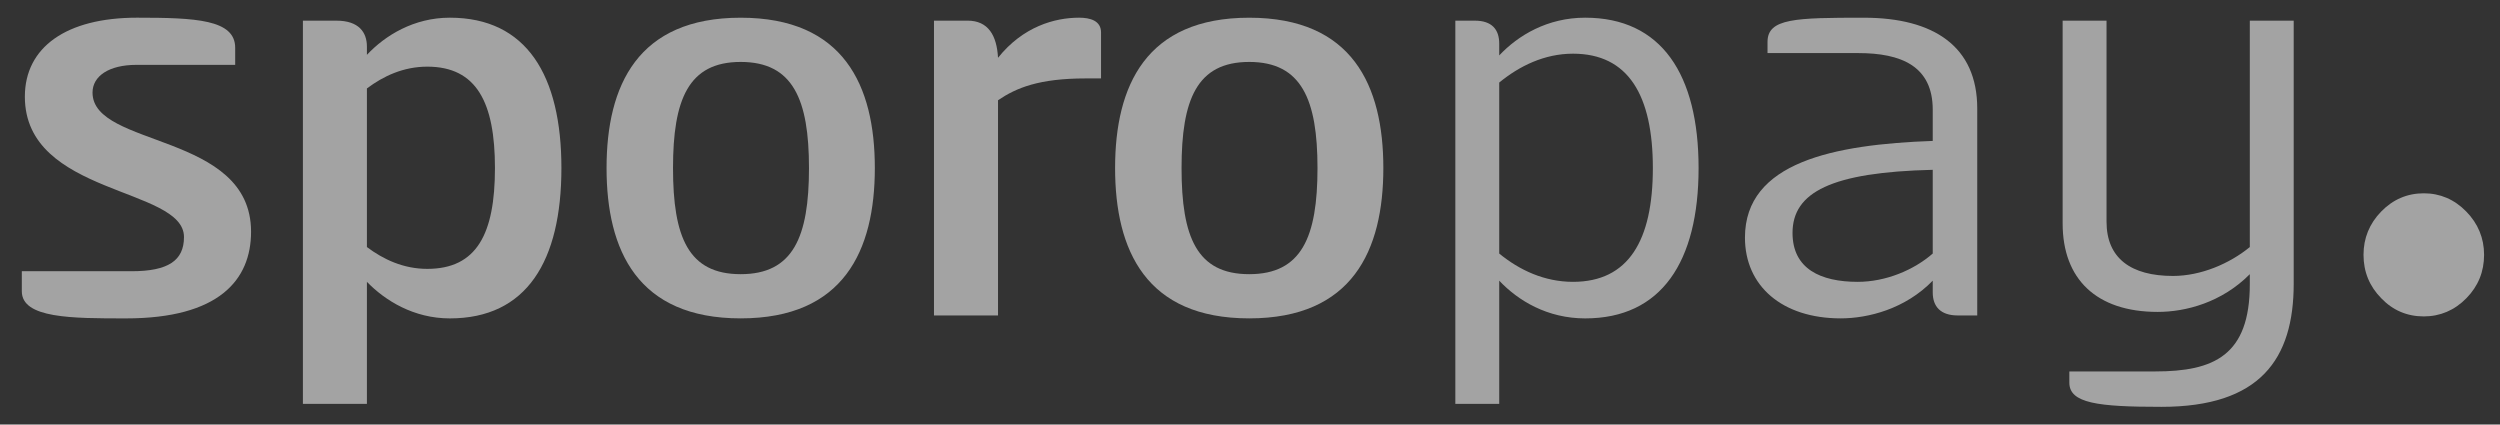
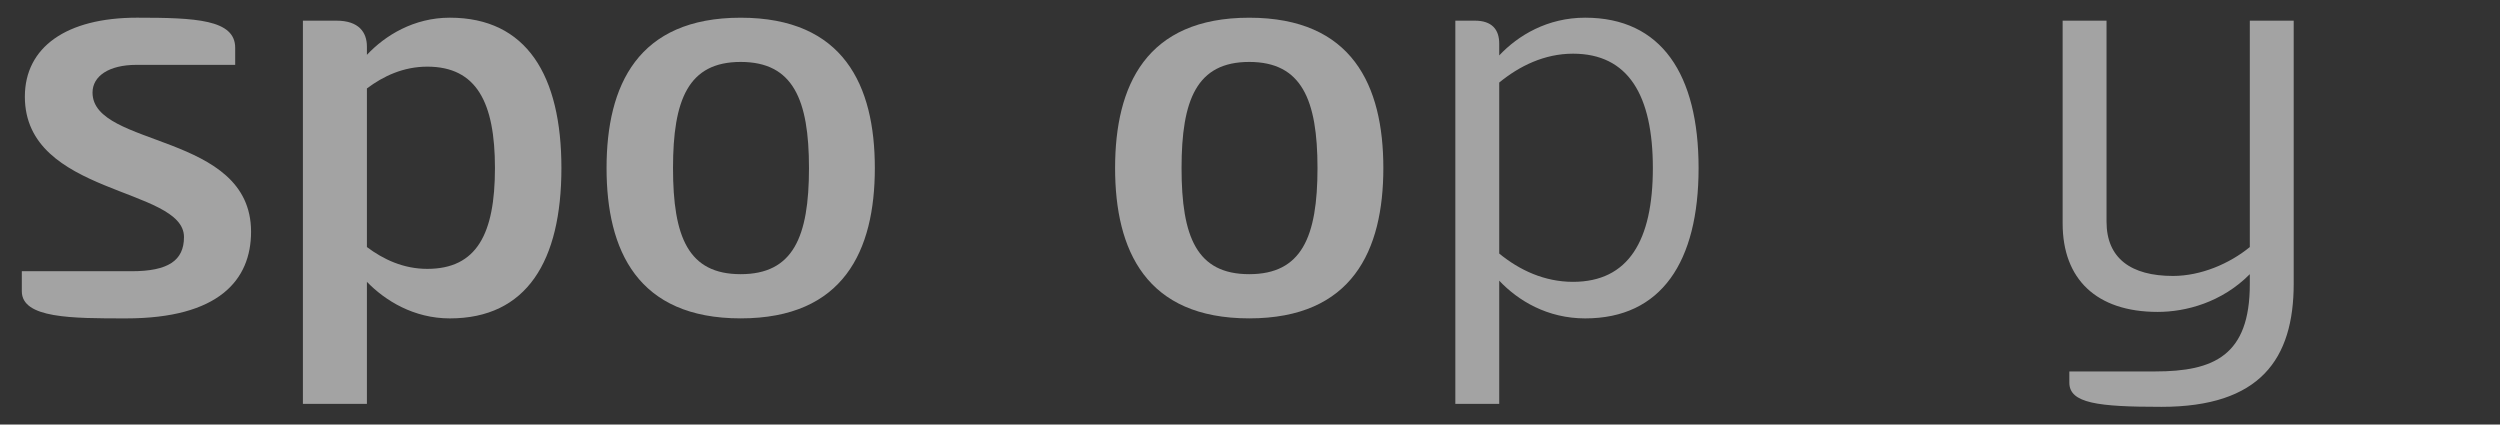
<svg xmlns="http://www.w3.org/2000/svg" width="106" height="18" viewBox="0 0 106 18" fill="none">
  <rect x="0" y="0" width="106" height="18" fill="#333333" stroke="none" />
  <path d="M3.923 3.925C3.923 3.225 4.621 2.75 5.785 2.75H9.972V2.026C9.972 0.826 8.292 0.75 5.81 0.75C2.812 0.75 1.054 2.001 1.054 4.1C1.054 8.3 7.801 7.925 7.801 10.05C7.801 11.05 7.129 11.5 5.578 11.5H0.925V12.35C0.925 13.5 3.044 13.5 5.345 13.5C9.275 13.5 10.645 11.875 10.645 9.825C10.645 5.6 3.923 6.275 3.923 3.925Z" fill="white" opacity="0.55" />
  <path d="M19.073 0.75C17.548 0.75 16.333 1.5 15.557 2.325V1.975C15.557 1.375 15.221 0.876 14.265 0.876H12.843V17.125H15.557V11.95C16.333 12.75 17.548 13.5 19.073 13.5C22.33 13.5 23.804 11.075 23.804 7.125C23.804 3.201 22.33 0.75 19.073 0.75ZM18.116 11.4C17.108 11.4 16.256 11 15.557 10.475V3.75C16.256 3.225 17.108 2.826 18.116 2.826C20.211 2.826 20.986 4.35 20.986 7.125C20.986 9.925 20.211 11.4 18.116 11.4Z" fill="white" opacity="0.55" />
  <path d="M31.405 0.751C27.036 0.751 25.718 3.625 25.718 7.125C25.718 10.625 27.036 13.499 31.405 13.499C35.774 13.499 37.093 10.625 37.093 7.125C37.093 3.625 35.774 0.751 31.405 0.751ZM31.405 11.625C29.182 11.625 28.536 10.05 28.536 7.125C28.536 4.226 29.182 2.626 31.405 2.626C33.629 2.626 34.301 4.226 34.301 7.125C34.301 10.05 33.629 11.625 31.405 11.625Z" fill="white" opacity="0.55" />
  <path d="M52.967 0.751C48.598 0.751 47.28 3.625 47.28 7.125C47.28 10.625 48.598 13.499 52.967 13.499C57.335 13.499 58.654 10.625 58.654 7.125C58.654 3.625 57.336 0.751 52.967 0.751ZM52.967 11.625C50.744 11.625 50.098 10.05 50.098 7.125C50.098 4.226 50.744 2.626 52.967 2.626C55.189 2.626 55.862 4.226 55.862 7.125C55.862 10.05 55.19 11.625 52.967 11.625Z" fill="white" opacity="0.55" />
  <path d="M95.392 10.475C94.539 11.175 93.324 11.7 92.135 11.7C90.351 11.7 89.317 10.95 89.317 9.4V0.876H87.456V9.475C87.456 11.825 88.878 13.225 91.488 13.225C92.678 13.225 94.203 12.825 95.392 11.625V12.05C95.392 15.075 93.867 15.749 91.385 15.749H87.74V16.225C87.74 17.1 88.956 17.25 91.644 17.25C95.832 17.25 97.253 15.225 97.253 12.025V0.876H95.392L95.392 10.475Z" fill="white" opacity="0.55" />
-   <path d="M45.754 0.75C44.72 0.75 43.375 1.125 42.316 2.45C42.264 1.501 41.902 0.875 41.023 0.875H39.601V13.375H42.316V4.25C43.092 3.725 44.048 3.325 46.038 3.325H46.684V1.376C46.684 0.875 46.219 0.75 45.754 0.75Z" fill="white" opacity="0.55" />
-   <path d="M104.566 8.966C104.064 8.453 103.459 8.196 102.769 8.196C102.064 8.196 101.458 8.459 100.959 8.973C100.464 9.483 100.213 10.099 100.213 10.802C100.213 11.522 100.464 12.137 100.966 12.647C101.458 13.16 102.064 13.416 102.769 13.416C103.459 13.416 104.069 13.16 104.572 12.647C105.074 12.137 105.325 11.522 105.325 10.802C105.325 10.099 105.068 9.476 104.566 8.966Z" fill="white" opacity="0.55" />
  <path d="M67.212 0.75C65.609 0.75 64.368 1.5 63.567 2.35V1.851C63.567 1.25 63.257 0.876 62.533 0.876H61.706V17.125H63.567V11.9C64.368 12.75 65.609 13.5 67.212 13.5C70.444 13.5 72.02 11.1 72.02 7.126C72.02 3.151 70.444 0.75 67.212 0.75ZM66.695 11.95C65.48 11.95 64.42 11.45 63.567 10.75V3.5C64.42 2.801 65.48 2.276 66.695 2.276C69.047 2.276 70.081 4.05 70.081 7.126C70.081 10.201 69.047 11.95 66.695 11.95Z" fill="white" opacity="0.55" />
-   <path d="M79.027 0.751C76.132 0.751 74.943 0.776 74.943 1.775V2.251H78.795C80.604 2.251 81.948 2.8 81.948 4.65V5.975C77.761 6.125 73.986 6.875 73.986 10.075C73.986 12.125 75.562 13.499 78.045 13.499C79.208 13.499 80.785 13.1 81.948 11.9V12.4C81.948 13 82.284 13.375 83.008 13.375H83.835V4.6C83.835 1.976 82 0.751 79.027 0.751ZM81.948 10.75C81.147 11.45 79.958 11.95 78.769 11.95C77.192 11.95 76.003 11.4 76.003 9.875C76.003 8.15 77.657 7.3 81.948 7.2V10.75Z" fill="white" opacity="0.55" />
</svg>